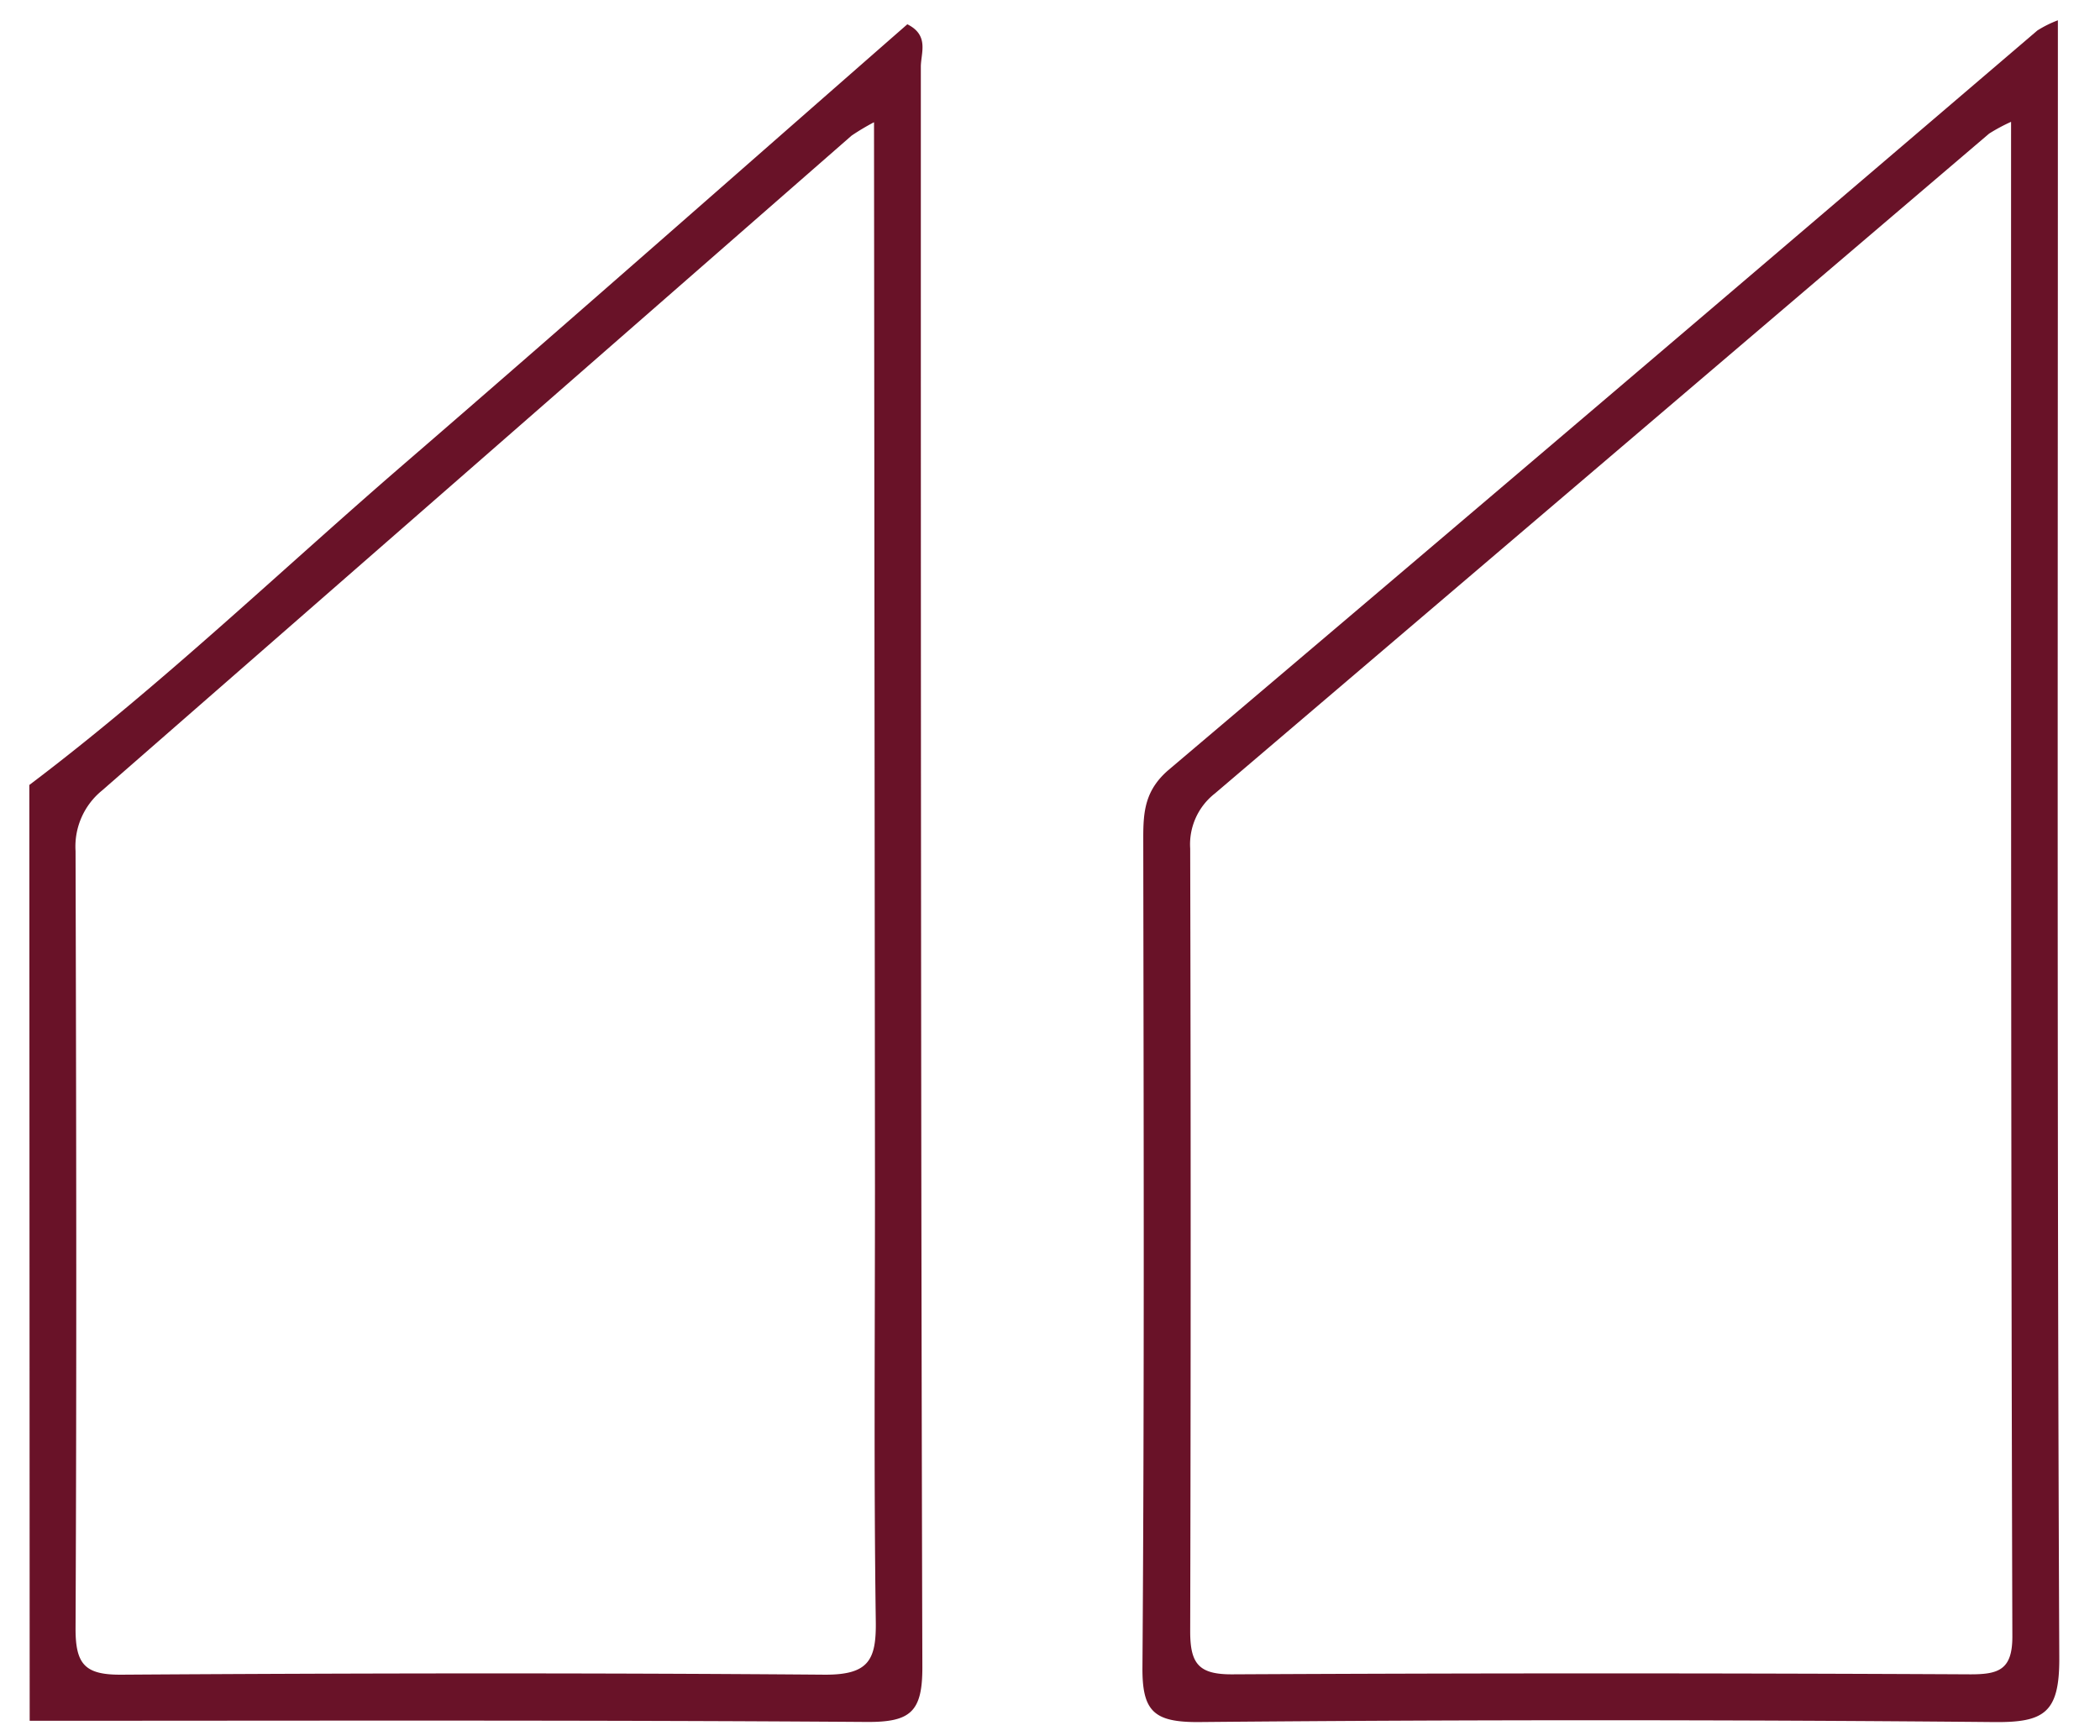
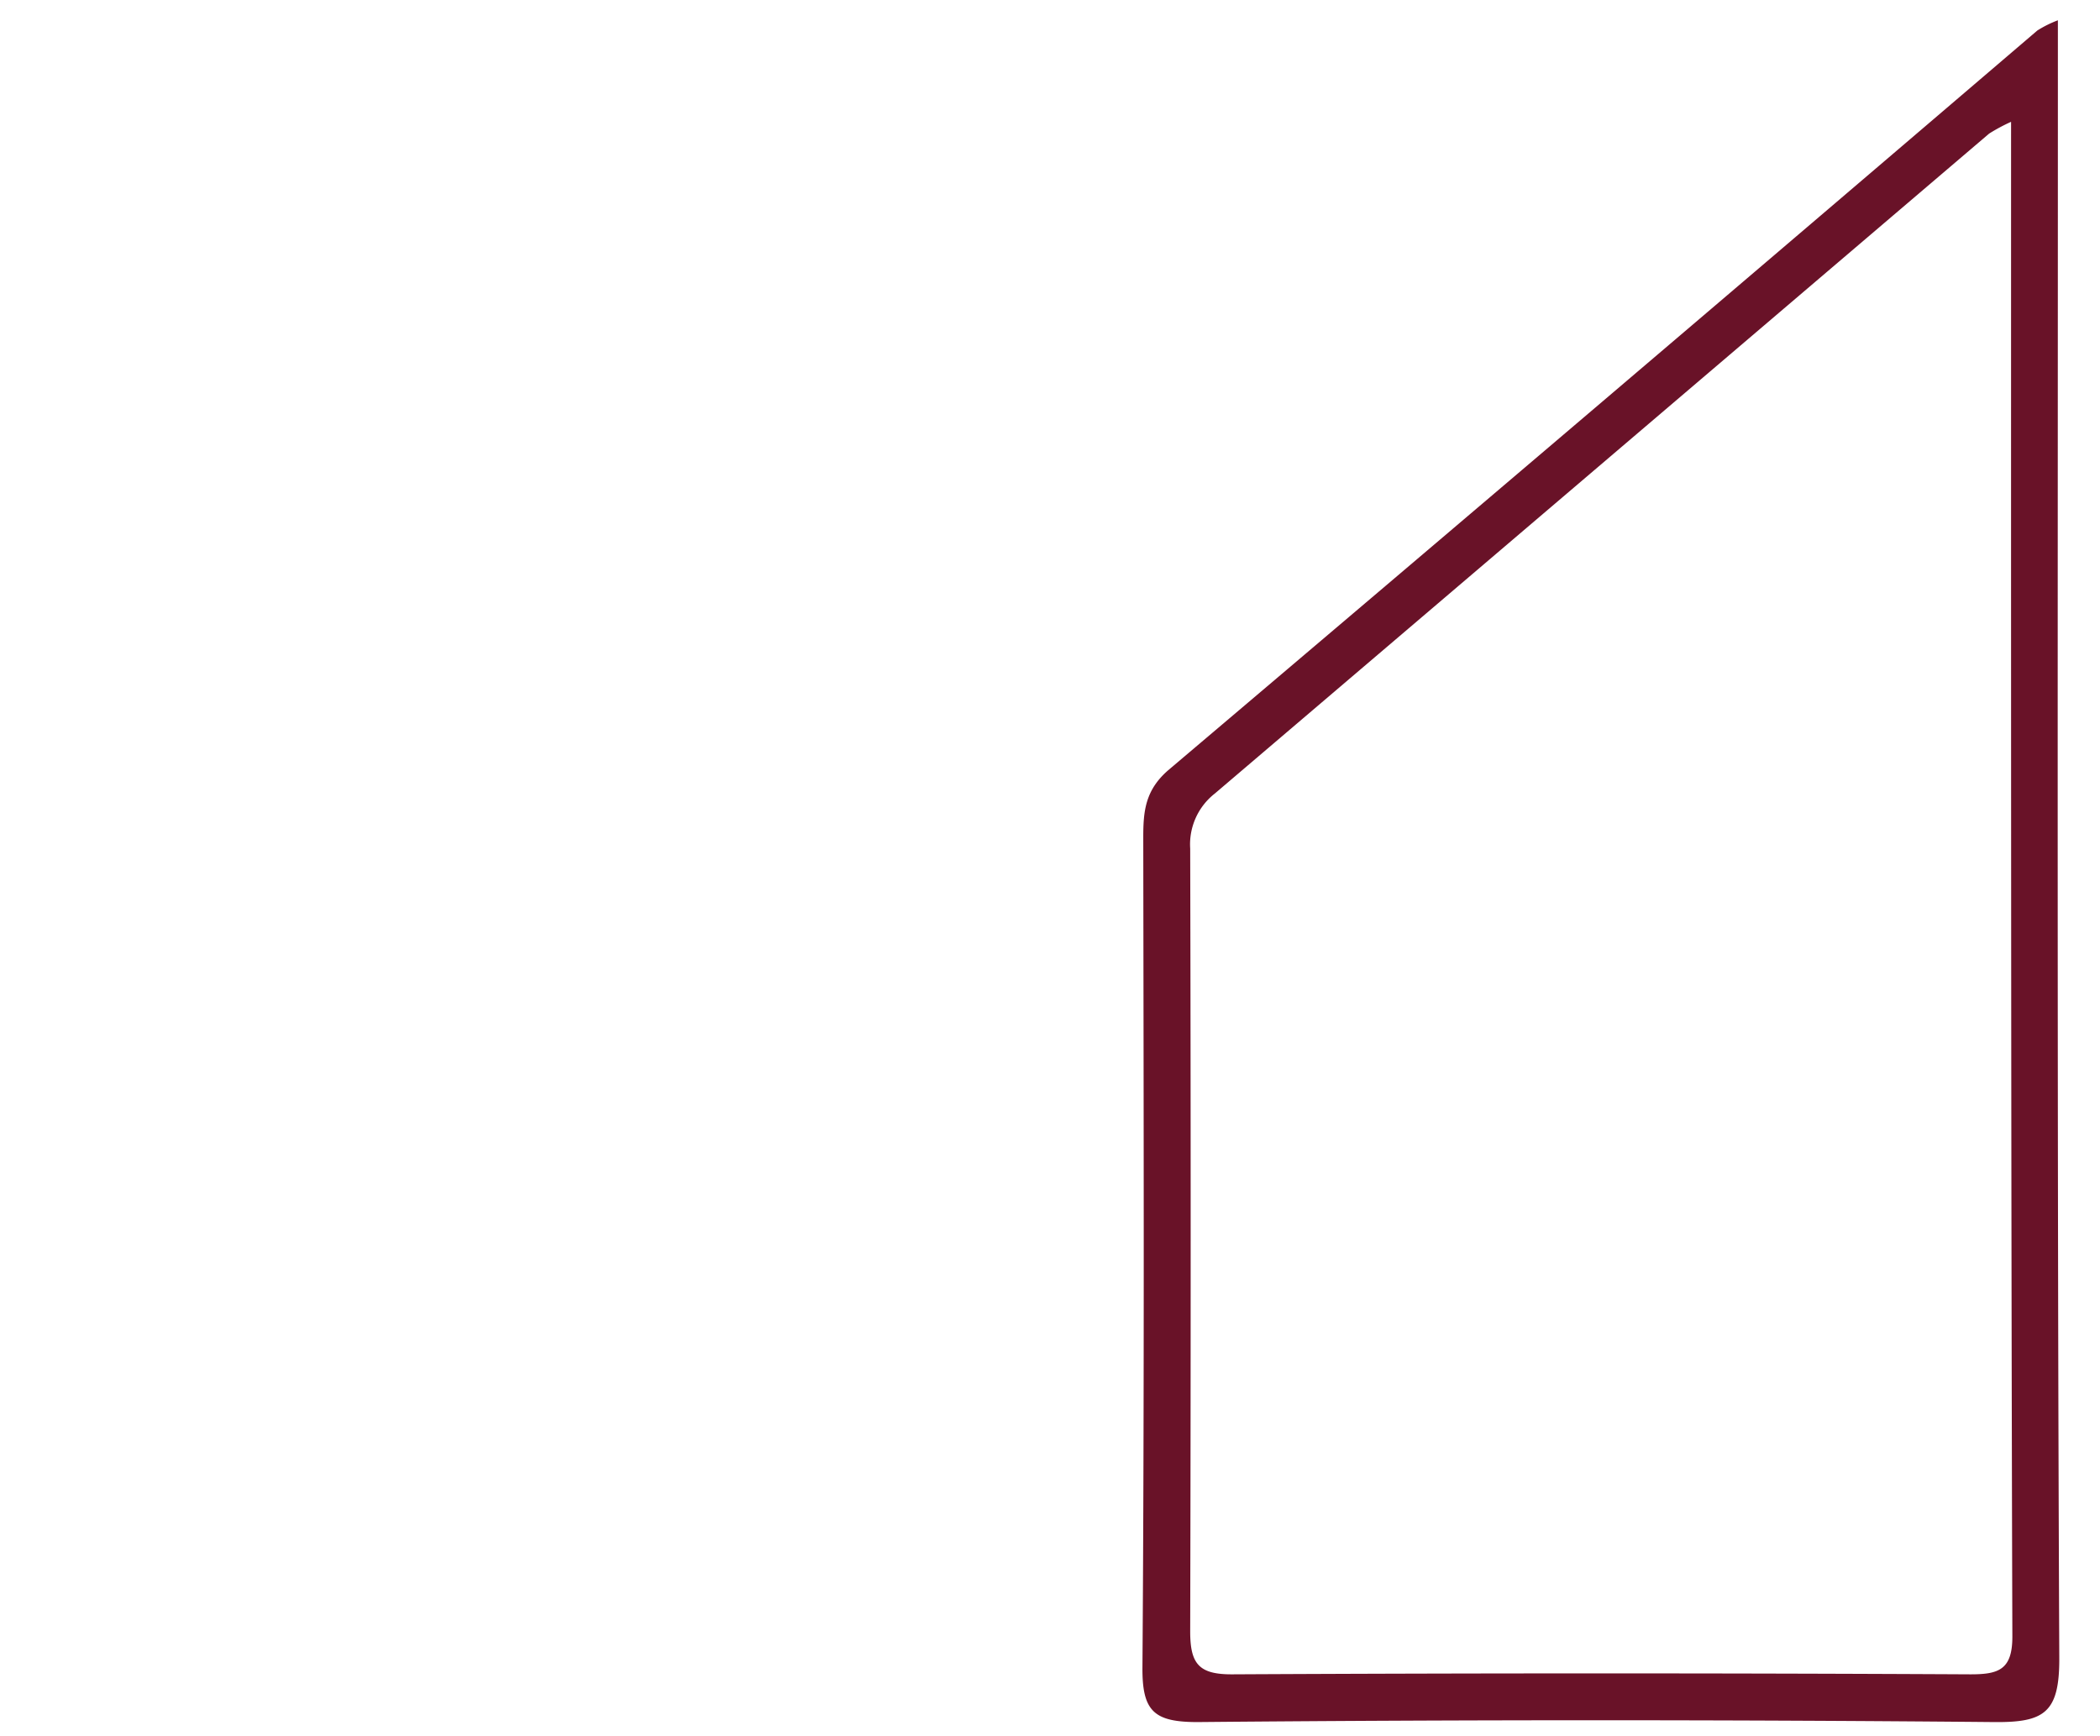
<svg xmlns="http://www.w3.org/2000/svg" id="圖層_1" data-name="圖層 1" viewBox="0 0 179 148">
  <defs>
    <style>.cls-1{fill:none;}.cls-2{fill:#691228;}</style>
  </defs>
-   <path class="cls-1" d="M2.5,66.92V.1Q87.45.1,172.4,0c3.43,0,4.11.67,4.1,4.09q-.23,70.05-.07,140.12c0,2.17.41,3.62-3,3.61-56.13-.17-112.27-.11-168.4-.19-.75,0-2.42,1.28-2.5-.93,23.79,0,47.58-.07,71.37.1,3.69,0,4.73-.87,4.72-4.64-.14-45.49-.09-91-.13-136.47,0-1.16.74-2.68-1.15-3.62C63.24,14.38,49.17,26.8,35,39.07,24.18,48.38,13.9,58.31,2.5,66.92ZM175.41,1.73a9.56,9.56,0,0,0-1.75.86q-37,31.55-74.08,63.06c-2,1.66-2.13,3.49-2.13,5.7,0,23.59.1,47.18-.07,70.77,0,3.74,1,4.71,4.69,4.68q34-.27,67.93,0c4.24,0,5.55-.8,5.53-5.36-.2-45-.12-90-.12-135.06Z" />
-   <path class="cls-2" d="M2.5,66.92C13.9,58.31,24.18,48.38,35,39.07c14.2-12.27,28.27-24.69,42.34-37,1.89.94,1.15,2.46,1.15,3.62,0,45.49,0,91,.13,136.47,0,3.77-1,4.66-4.72,4.64-23.79-.17-47.58-.1-71.37-.1Zm72-56.5a20.22,20.22,0,0,0-1.91,1.14Q40.65,39.49,8.7,67.39a6.15,6.15,0,0,0-2.26,5.16c.06,22.1.1,44.21,0,66.32,0,3.07.85,3.92,3.92,3.9,20-.13,40-.16,60,0,3.7,0,4.34-1.27,4.29-4.57-.17-12.29-.07-24.6-.07-36.9Z" />
  <path class="cls-2" d="M175.41,1.73V6.39c0,45-.08,90,.12,135.06,0,4.56-1.29,5.4-5.53,5.36q-34-.31-67.93,0c-3.73,0-4.72-.94-4.69-4.68.17-23.59.1-47.18.07-70.77,0-2.21.17-4,2.13-5.7q37.11-31.44,74.08-63.06A9.56,9.56,0,0,1,175.41,1.73Zm-4,8.66a15.34,15.34,0,0,0-1.86,1q-33,28.14-66,56.26a5.5,5.5,0,0,0-2.1,4.69q.08,33.36,0,66.74c0,2.79.75,3.68,3.62,3.66q31.44-.16,62.89,0c2.39,0,3.57-.38,3.57-3.21C171.4,96.7,171.42,53.88,171.42,10.39Z" />
-   <path class="cls-1" d="M74.51,10.42v90.9c0,12.3-.1,24.61.07,36.9,0,3.3-.59,4.6-4.29,4.57-20-.18-40-.15-60,0-3.07,0-3.94-.83-3.92-3.9.13-22.11.09-44.22,0-66.32A6.15,6.15,0,0,1,8.7,67.39q32-27.86,63.9-55.83A20.22,20.22,0,0,1,74.51,10.42Z" />
-   <path class="cls-1" d="M171.42,10.39c0,43.49,0,86.31.06,129.14,0,2.83-1.18,3.22-3.57,3.21q-31.44-.11-62.89,0c-2.87,0-3.63-.87-3.62-3.66q.15-33.37,0-66.74a5.5,5.5,0,0,1,2.1-4.69q33.08-28.06,66-56.26A15.34,15.34,0,0,1,171.42,10.39Z" />
</svg>